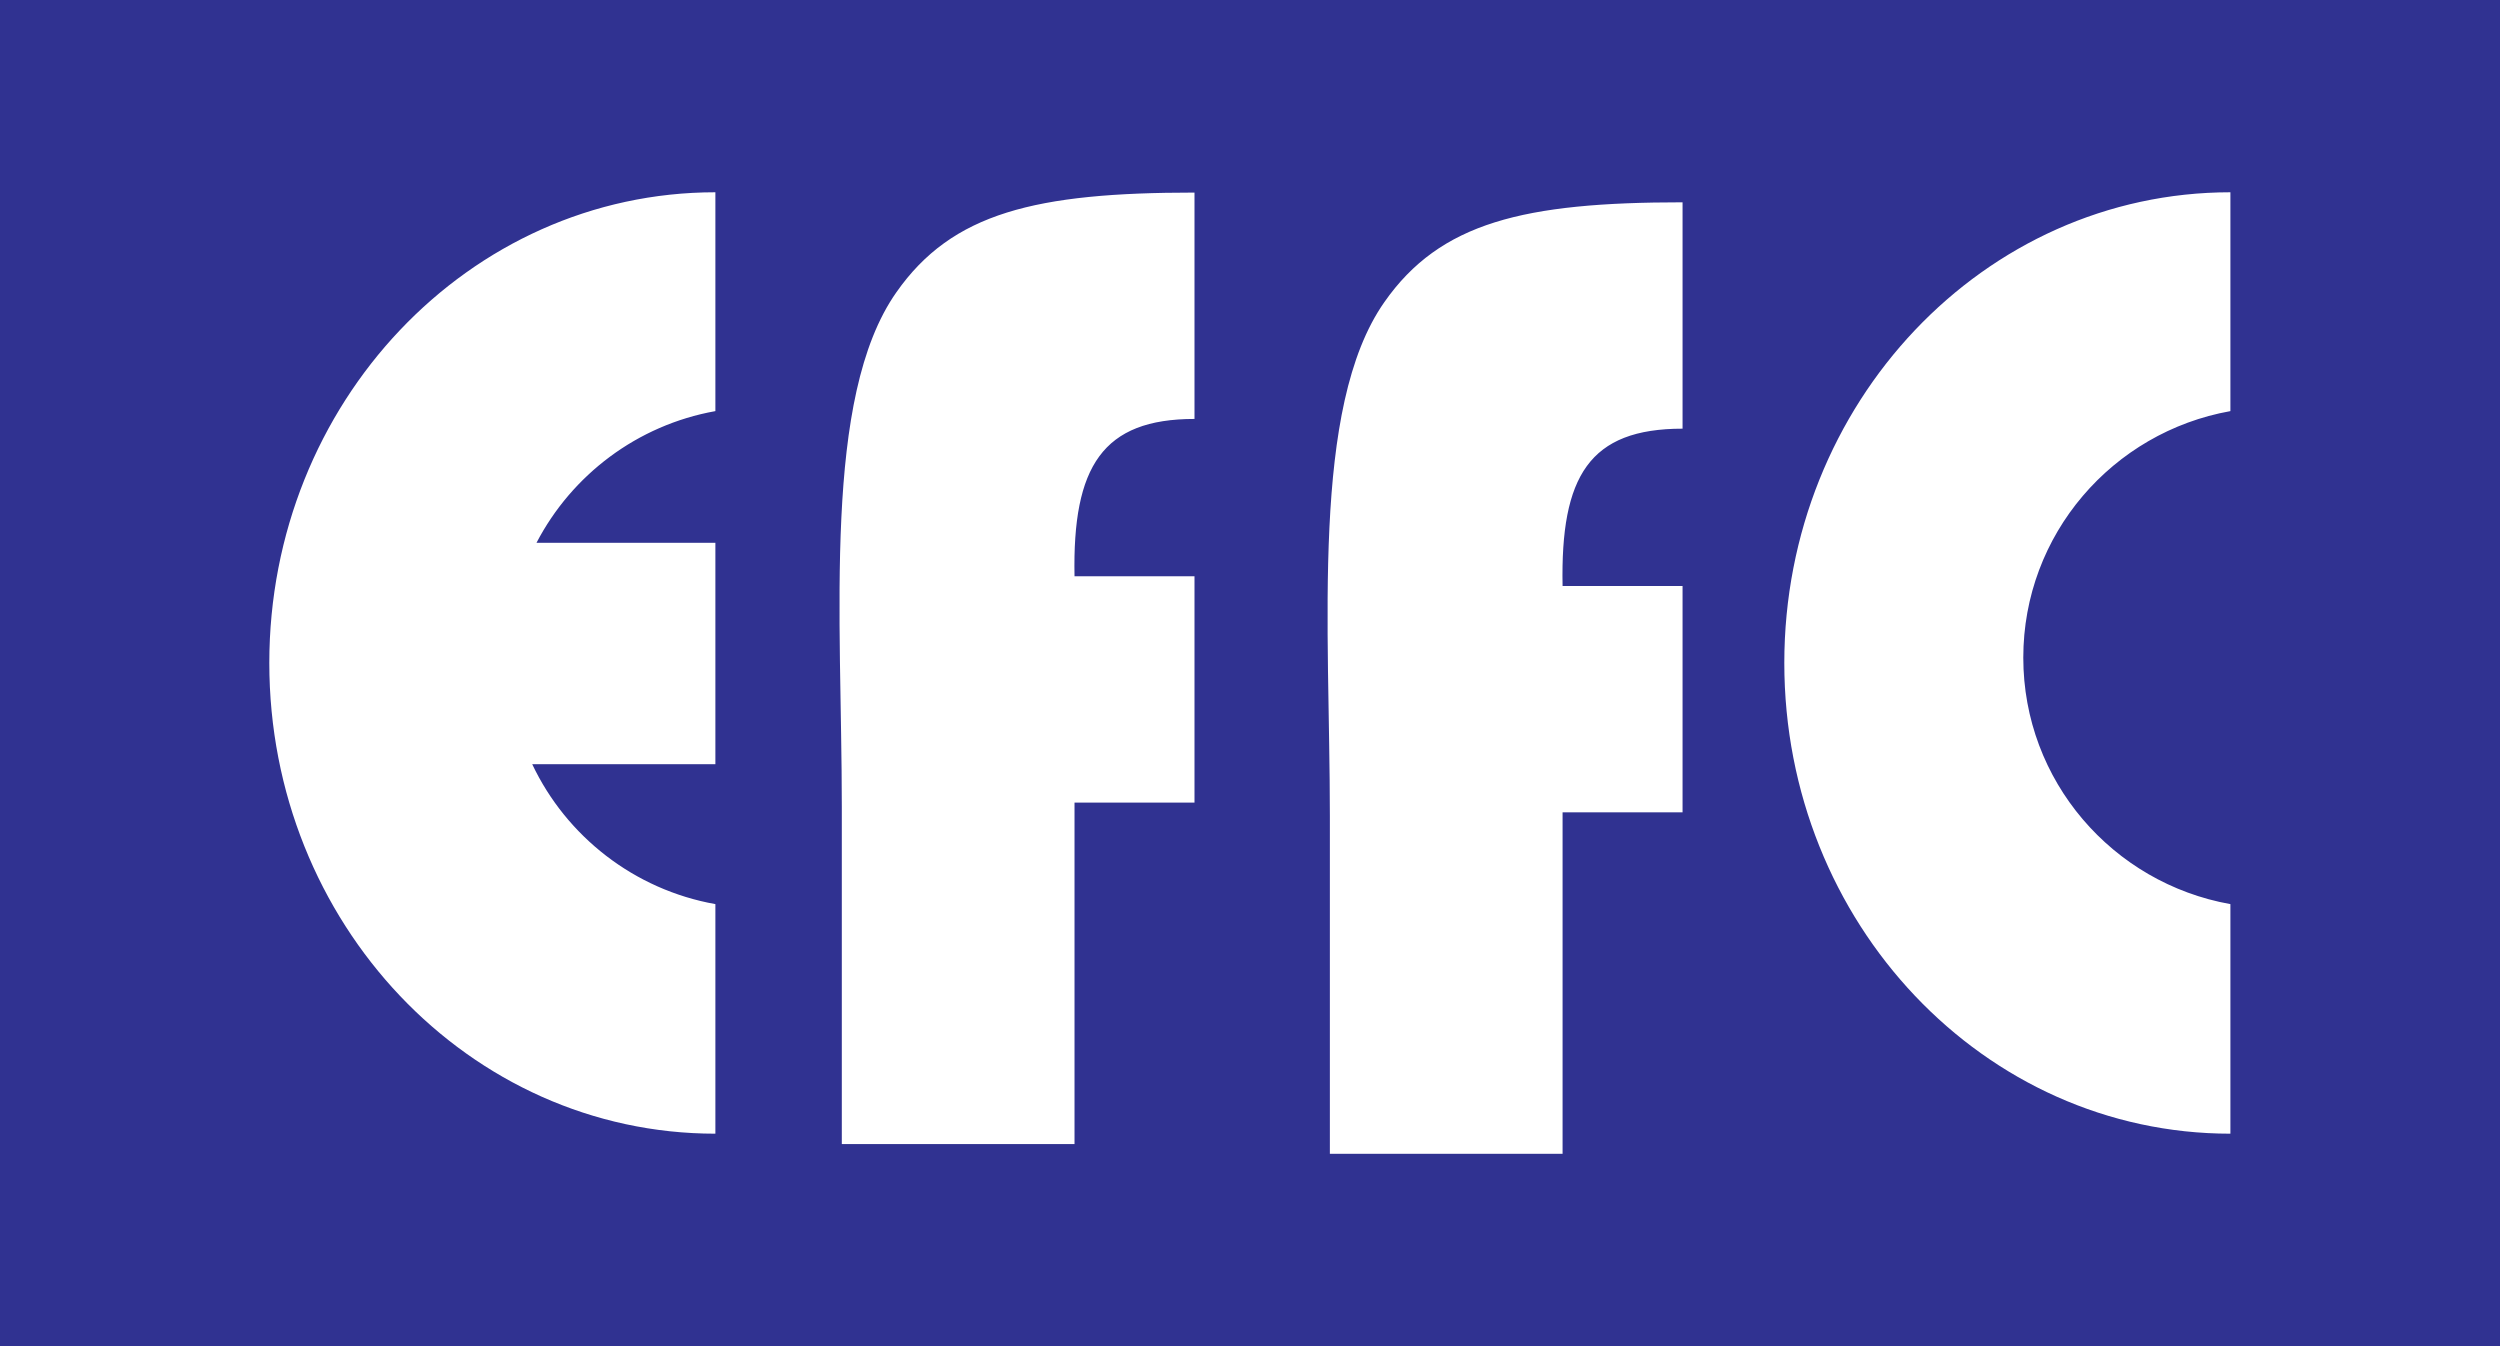
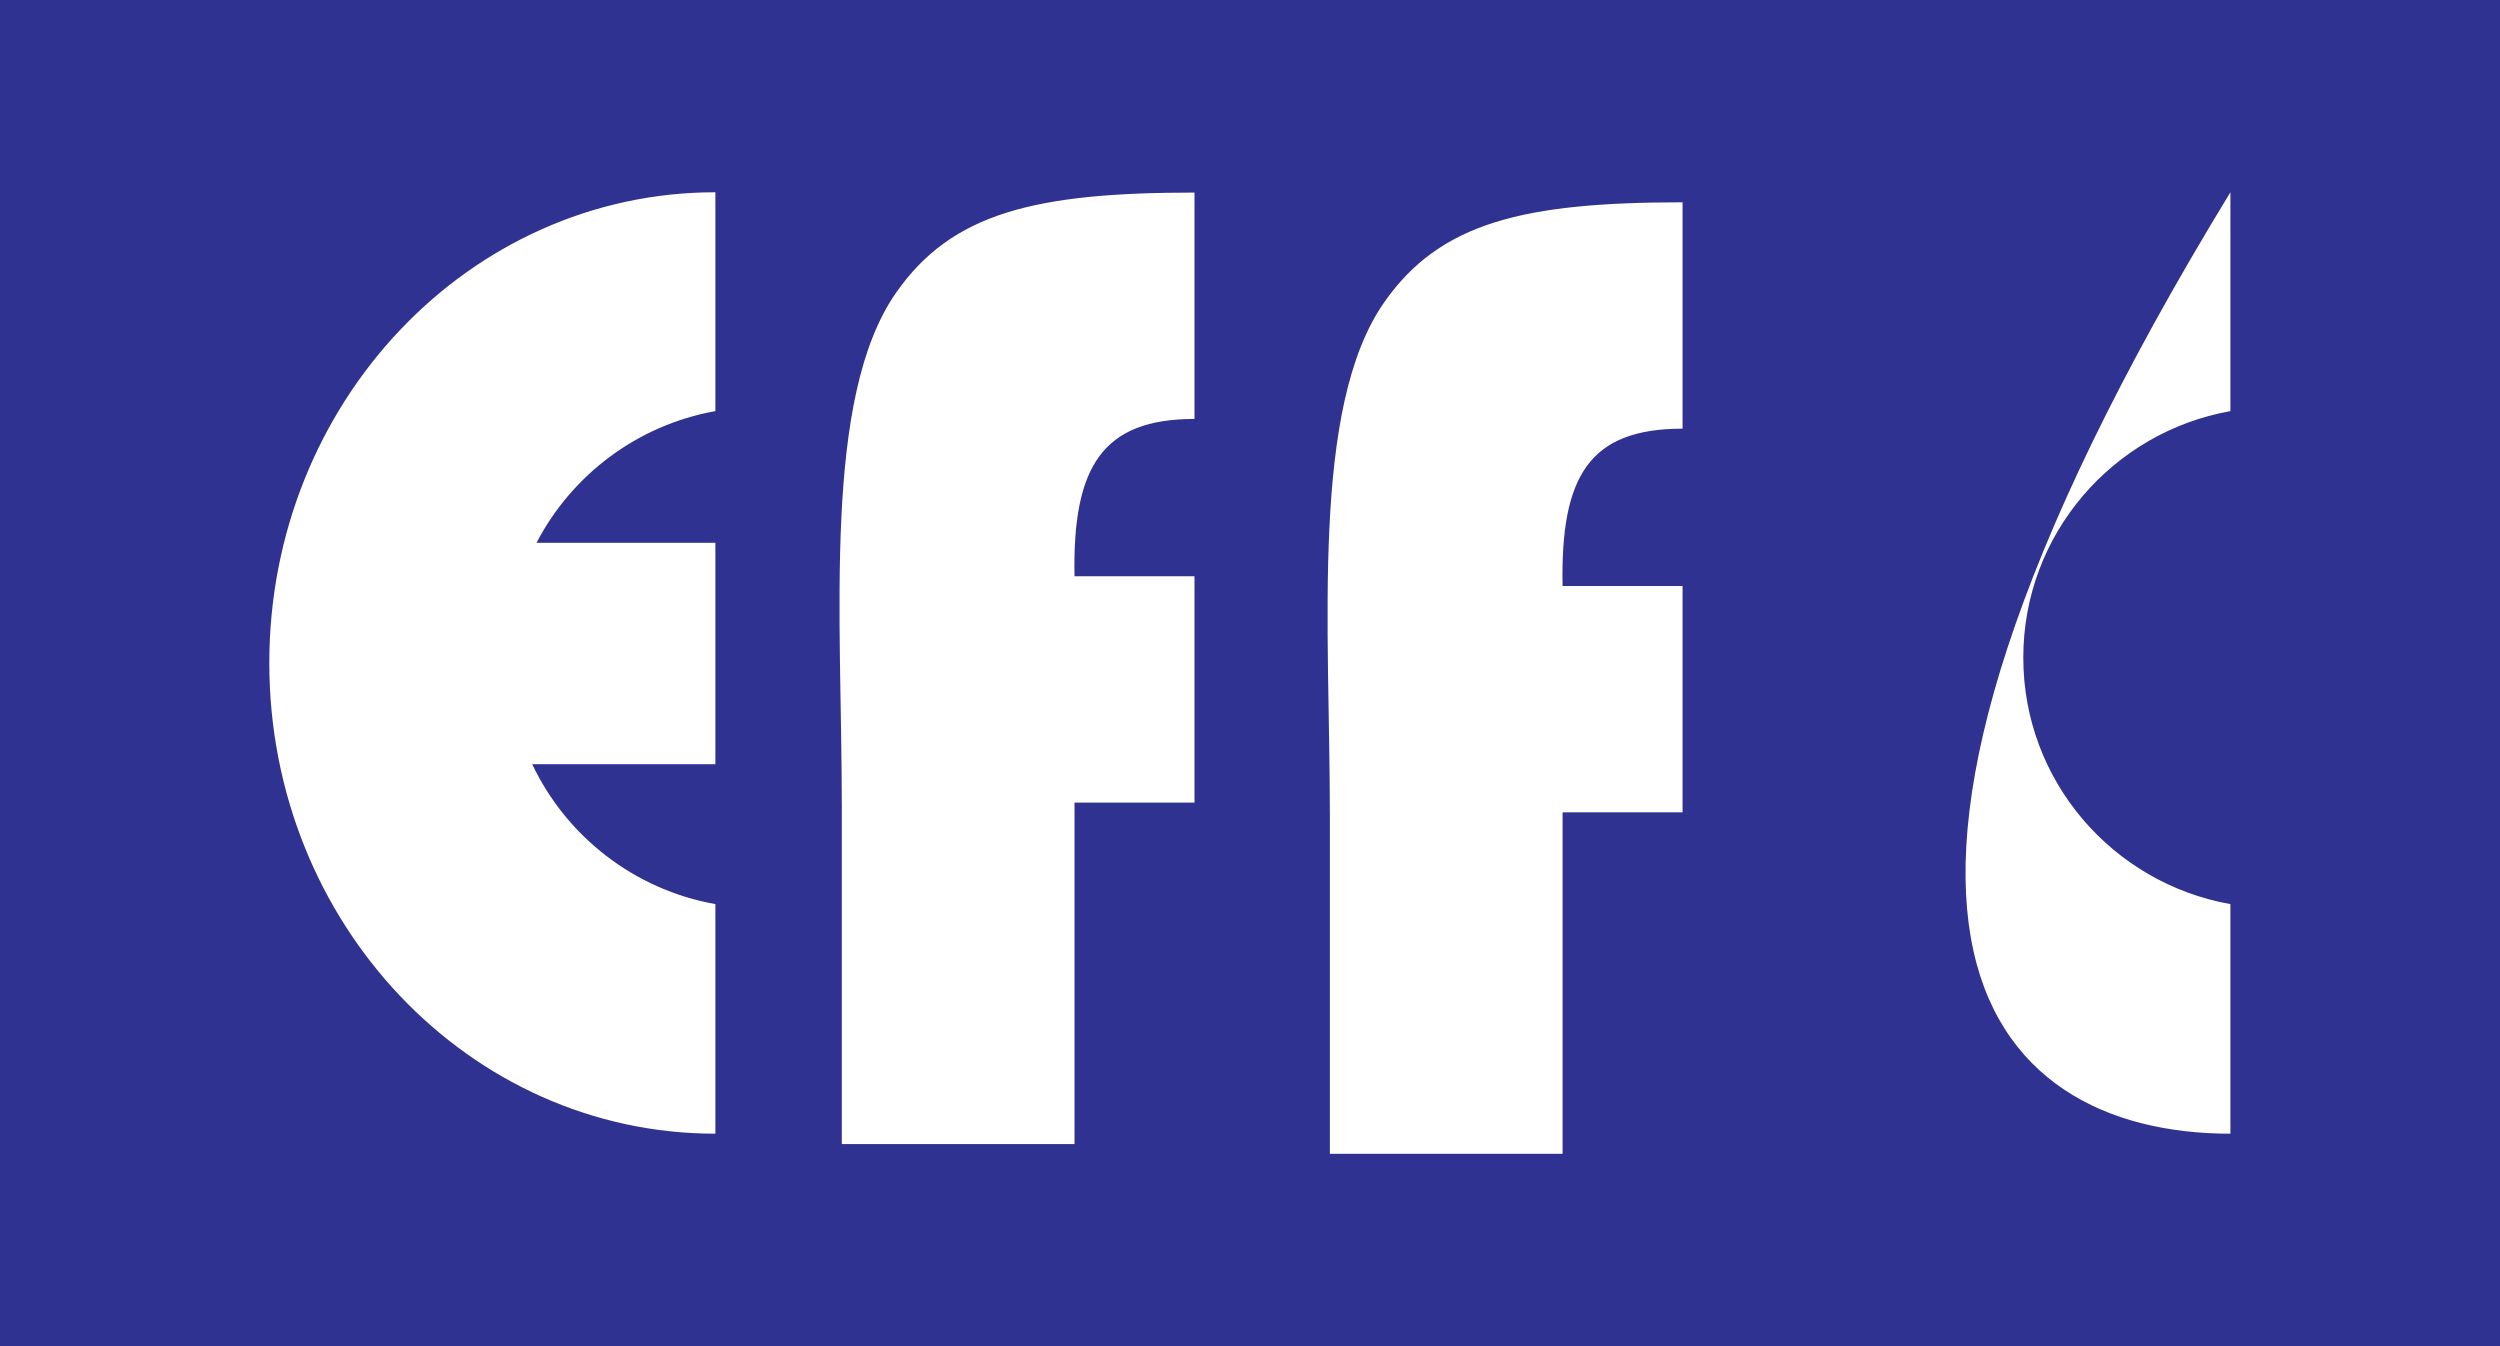
<svg xmlns="http://www.w3.org/2000/svg" preserveAspectRatio="xMidYMid" width="130" height="70" viewBox="0 0 130 70">
  <defs>
    <style>
      .cls-1 {
        fill: #303291;
        fill-rule: evenodd;
      }
    </style>
  </defs>
-   <path d="M-0.000,70.000 L-0.000,-0.000 L130.000,-0.000 L130.000,70.000 L-0.000,70.000 ZM37.200,47.014 C32.974,46.261 29.452,43.490 27.676,39.740 L37.200,39.740 L37.200,28.227 L27.897,28.227 C29.735,24.695 33.139,22.105 37.200,21.378 L37.200,9.998 C24.388,9.998 14.004,20.956 14.004,34.475 C14.004,47.994 24.388,58.952 37.200,58.952 L37.200,47.014 ZM62.114,29.965 L55.875,29.965 C55.763,24.245 57.342,21.785 62.114,21.785 L62.114,10.014 C53.858,10.014 49.509,11.059 46.610,15.201 C42.766,20.669 43.774,32.107 43.774,41.935 L43.774,59.492 L55.875,59.492 L55.875,41.736 L62.114,41.736 L62.114,29.965 ZM87.493,30.471 L81.254,30.471 C81.142,24.752 82.651,22.291 87.493,22.291 L87.493,10.520 C79.237,10.520 74.888,11.566 71.989,15.707 C68.145,21.179 69.153,32.615 69.153,42.442 L69.153,59.999 L81.254,59.999 L81.254,42.242 L87.493,42.242 L87.493,30.471 ZM115.981,47.014 C109.860,45.924 105.211,40.605 105.211,34.198 C105.211,27.787 109.860,22.471 115.981,21.378 L115.981,9.998 C103.169,9.998 92.784,20.956 92.784,34.475 C92.784,47.994 103.169,58.952 115.981,58.952 L115.981,47.014 Z" class="cls-1" />
+   <path d="M-0.000,70.000 L-0.000,-0.000 L130.000,-0.000 L130.000,70.000 L-0.000,70.000 ZM37.200,47.014 C32.974,46.261 29.452,43.490 27.676,39.740 L37.200,39.740 L37.200,28.227 L27.897,28.227 C29.735,24.695 33.139,22.105 37.200,21.378 L37.200,9.998 C24.388,9.998 14.004,20.956 14.004,34.475 C14.004,47.994 24.388,58.952 37.200,58.952 L37.200,47.014 ZM62.114,29.965 L55.875,29.965 C55.763,24.245 57.342,21.785 62.114,21.785 L62.114,10.014 C53.858,10.014 49.509,11.059 46.610,15.201 C42.766,20.669 43.774,32.107 43.774,41.935 L43.774,59.492 L55.875,59.492 L55.875,41.736 L62.114,41.736 L62.114,29.965 ZM87.493,30.471 L81.254,30.471 C81.142,24.752 82.651,22.291 87.493,22.291 L87.493,10.520 C79.237,10.520 74.888,11.566 71.989,15.707 C68.145,21.179 69.153,32.615 69.153,42.442 L69.153,59.999 L81.254,59.999 L81.254,42.242 L87.493,42.242 L87.493,30.471 ZM115.981,47.014 C109.860,45.924 105.211,40.605 105.211,34.198 C105.211,27.787 109.860,22.471 115.981,21.378 L115.981,9.998 C92.784,47.994 103.169,58.952 115.981,58.952 L115.981,47.014 Z" class="cls-1" />
</svg>